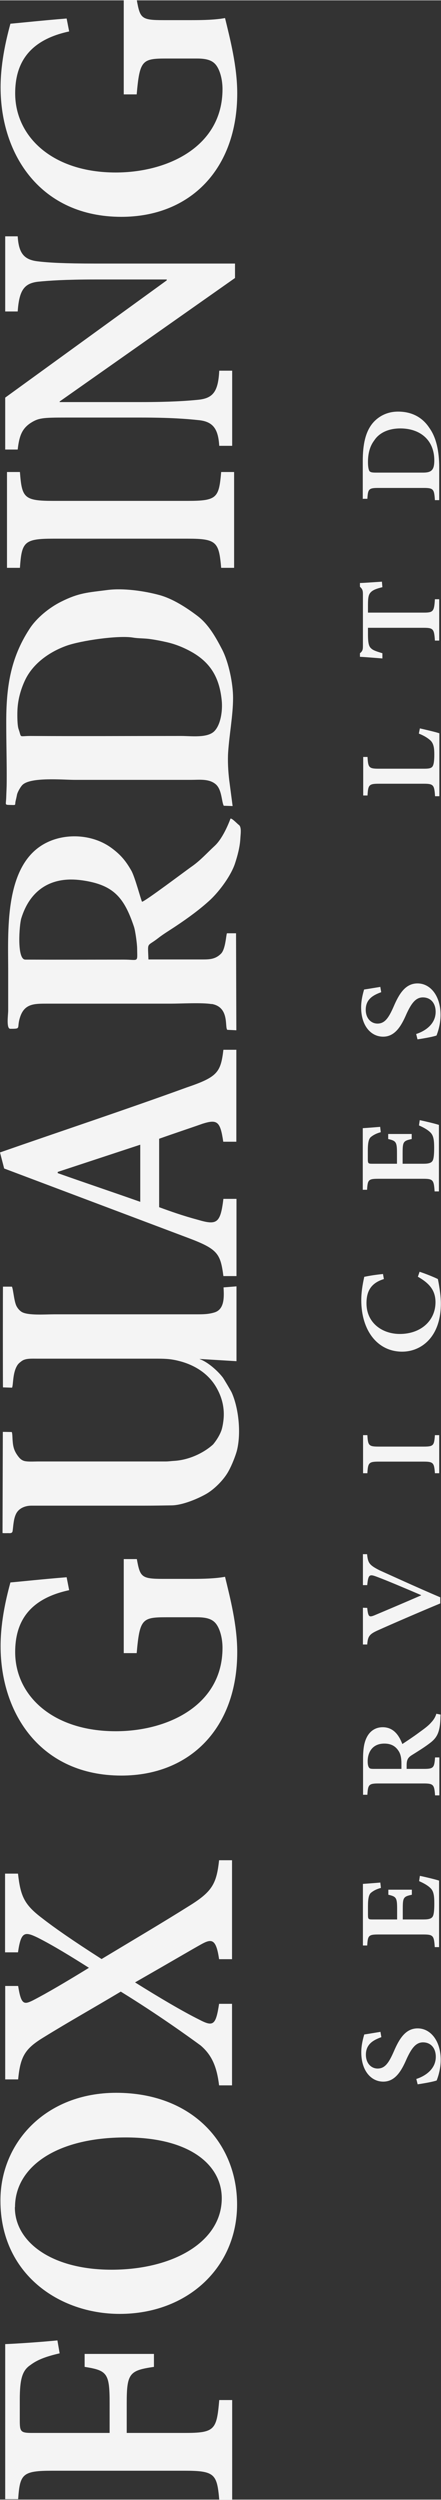
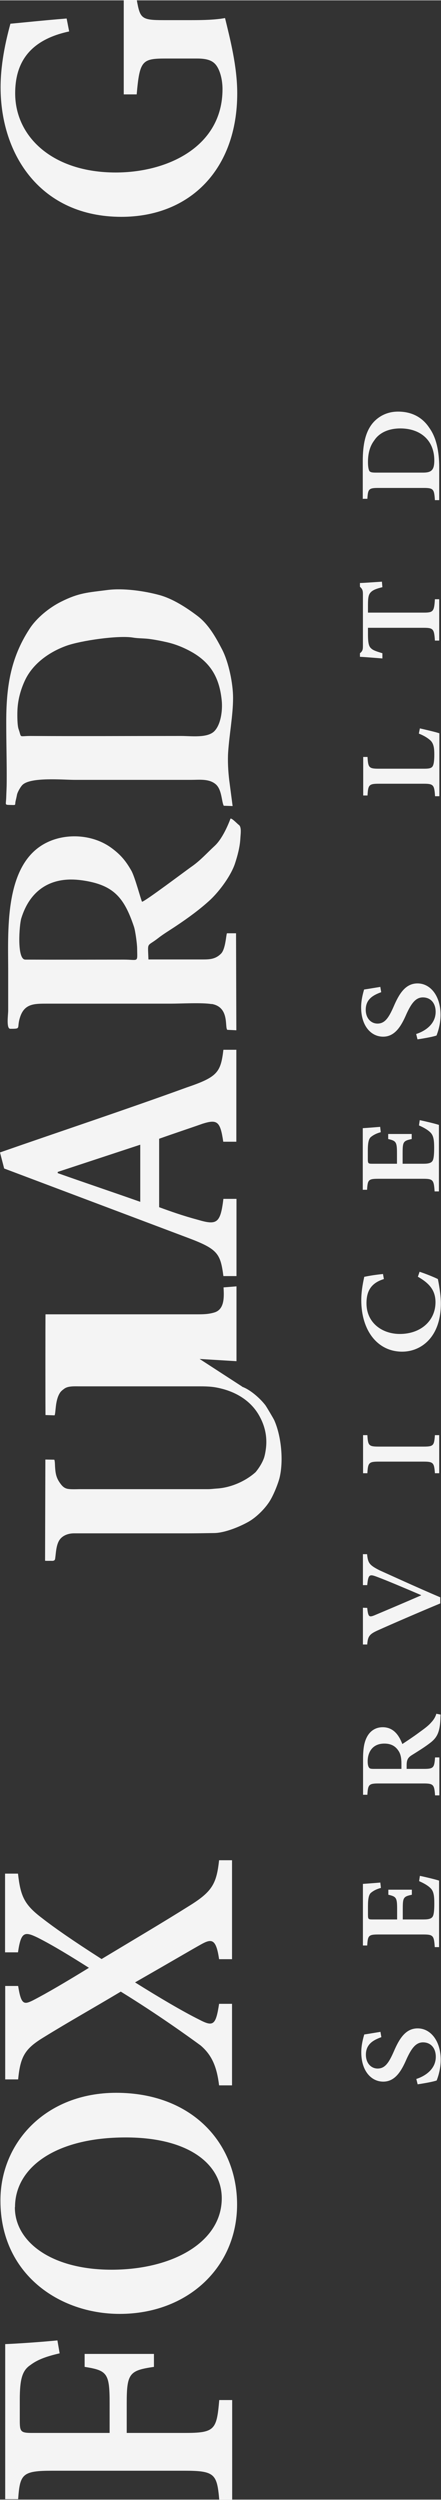
<svg xmlns="http://www.w3.org/2000/svg" xml:space="preserve" width="1.092in" height="6.188in" version="1.1" style="shape-rendering:geometricPrecision; text-rendering:geometricPrecision; image-rendering:optimizeQuality; fill-rule:evenodd; clip-rule:evenodd" viewBox="0 0 29.65 167.97">
  <rect x="0" y="0" width="29.65" height="167.97" fill="#333333" stroke="none" />
  <defs>
    <style type="text/css">
   
    .fil1 {fill:#F4F4F4}
    .fil0 {fill:#F4F4F4;fill-rule:nonzero}
   
  </style>
  </defs>
  <g id="Layer_x0020_1">
    <g id="_2745363722080">
      <path class="fil0" d="M3.87 157.27c-1.31,0.13 -2.96,0.23 -3.52,0.25l0 10.42 0.87 0c0.12,-1.68 0.27,-1.91 2.29,-1.91l8.91 0c2.02,0 2.17,0.23 2.32,1.94l0.87 0 0 -6.69 -0.87 0c-0.17,2.01 -0.3,2.21 -2.32,2.21l-3.9 0 0 -2.03c0,-1.99 0.2,-2.17 1.83,-2.41l0 -0.87 -4.66 0 0 0.87c1.51,0.24 1.68,0.42 1.68,2.41l0 2.03 -5.22 0c-0.77,0 -0.82,-0.09 -0.82,-0.85l0 -1.39c0,-1.38 0.17,-1.96 0.71,-2.32 0.46,-0.35 1.02,-0.57 1.97,-0.79l-0.15 -0.87zm-3.84 -9.38c0,4.89 3.92,7.6 8.02,7.6 4.55,0 7.89,-3.12 7.89,-7.35 0,-4.13 -3.03,-7.51 -8.13,-7.51 -4.71,0 -7.78,3.32 -7.78,7.23l0 0.02zm0.98 0.42c0,-2.65 2.71,-4.68 7.44,-4.68 4.33,0 6.46,1.86 6.46,4.09 0,2.93 -3.28,4.8 -7.41,4.8 -4.08,0 -6.5,-1.9 -6.5,-4.18l0 -0.02zm14.59 -23.31l-0.87 0c-0.17,1.56 -0.45,2.1 -1.98,3.05 -1.91,1.2 -3.83,2.33 -5.92,3.59 -2,-1.28 -3.21,-2.13 -3.99,-2.74 -1.22,-0.92 -1.46,-1.49 -1.63,-3l-0.87 0 0 5.29 0.87 0c0.2,-1.38 0.43,-1.42 1.32,-0.99 1.07,0.54 2.33,1.32 3.45,2.03 -1.5,0.92 -2.8,1.69 -3.77,2.19 -0.59,0.29 -0.79,0.31 -0.99,-0.97l-0.87 0 0 6.28 0.87 0c0.15,-1.58 0.48,-2.08 1.75,-2.85 1.6,-0.99 3.26,-1.92 5.15,-3.05 2.5,1.54 4.55,3.02 5.37,3.62 0.76,0.65 1.09,1.44 1.24,2.68l0.87 0 0 -5.48 -0.87 0c-0.22,1.44 -0.39,1.56 -1.34,1.06 -1.09,-0.54 -2.7,-1.49 -4.31,-2.5 2.6,-1.49 3.8,-2.2 4.43,-2.55 0.73,-0.41 1.02,-0.38 1.22,0.99l0.87 0 0 -6.66z" />
-       <path class="fil0" d="M8.32 104.76l0 6.32 0.87 0c0.2,-2.28 0.36,-2.41 1.97,-2.41l2.09 0c0.81,0 1.15,0.2 1.37,0.58 0.21,0.36 0.34,0.91 0.34,1.48 0,3.85 -3.67,5.6 -7.18,5.6 -4.24,0 -6.76,-2.4 -6.76,-5.32 0,-1.96 0.87,-3.57 3.63,-4.16l-0.17 -0.87c-1.72,0.14 -2.98,0.28 -3.78,0.35 -0.21,0.78 -0.66,2.48 -0.66,4.28 0,4.56 2.72,8.7 8.12,8.7 4.63,0 7.79,-3.21 7.79,-8.3 0,-1.81 -0.48,-3.66 -0.82,-5.06 -0.66,0.12 -1.43,0.14 -2.24,0.14l-1.91 0c-1.48,0 -1.56,-0.12 -1.78,-1.33l-0.87 0z" />
      <path class="fil0" d="M15.9 70.53l-0.88 0c-0.18,1.52 -0.4,1.83 -2.46,2.53 -4.04,1.47 -8.52,2.96 -12.56,4.37l0.28 1.08 12.33 4.65c2.03,0.76 2.21,1.06 2.41,2.58l0.88 0 0 -5.19 -0.88 0c-0.2,1.67 -0.45,1.78 -1.74,1.4 -0.97,-0.26 -1.82,-0.56 -2.58,-0.84l0 -4.6c1.07,-0.38 2.16,-0.74 2.92,-1.01 0.99,-0.31 1.19,-0.16 1.39,1.21l0.88 0 0 -6.19zm-6.47 6.39l0 3.83c-1.81,-0.64 -3.69,-1.27 -5.55,-1.93l0 -0.08 5.55 -1.83z" />
-       <path class="fil0" d="M15.74 31.7l-0.87 0c-0.15,1.73 -0.27,1.94 -2.24,1.94l-9.05 0c-1.97,0 -2.11,-0.21 -2.24,-1.94l-0.87 0 0 6.44 0.87 0c0.12,-1.73 0.27,-1.96 2.24,-1.96l9.05 0c1.94,0 2.09,0.23 2.24,1.96l0.87 0 0 -6.44z" />
-       <path class="fil0" d="M0.35 15.87l0 5.04 0.84 0c0.1,-1.42 0.43,-1.89 1.37,-2 0.7,-0.07 1.79,-0.15 3.86,-0.15l4.79 0 0 0.06 -10.86 7.88 0 3.49 0.84 0c0.1,-0.88 0.27,-1.37 0.83,-1.76 0.56,-0.37 0.84,-0.39 2.43,-0.39l5.01 0c1.99,0 3.11,0.09 3.86,0.17 1,0.09 1.35,0.58 1.42,1.73l0.87 0 0 -5.05 -0.87 0c-0.07,1.42 -0.42,1.87 -1.47,1.96 -0.7,0.07 -1.82,0.15 -3.81,0.15l-5.45 0 0 -0.04 11.79 -8.3 0 -0.97 -9.39 0c-2.07,0 -3.16,-0.06 -3.88,-0.15 -0.93,-0.11 -1.27,-0.56 -1.34,-1.68l-0.84 0z" />
      <path class="fil0" d="M8.32 0l0 6.32 0.87 0c0.2,-2.28 0.36,-2.41 1.97,-2.41l2.09 0c0.81,0 1.15,0.2 1.37,0.58 0.21,0.36 0.34,0.91 0.34,1.48 0,3.85 -3.67,5.6 -7.18,5.6 -4.24,0 -6.76,-2.4 -6.76,-5.32 0,-1.96 0.87,-3.57 3.63,-4.16l-0.17 -0.87c-1.72,0.14 -2.98,0.28 -3.78,0.35 -0.21,0.78 -0.66,2.48 -0.66,4.28 0,4.56 2.72,8.7 8.12,8.7 4.63,0 7.79,-3.21 7.79,-8.3 0,-1.81 -0.48,-3.66 -0.82,-5.06 -0.66,0.12 -1.43,0.14 -2.24,0.14l-1.91 0c-1.48,0 -1.56,-0.12 -1.78,-1.33l-0.87 0z" />
      <path class="fil0" d="M25.61 136.53c-0.51,0.08 -0.84,0.14 -1.12,0.18 -0.07,0.24 -0.2,0.7 -0.2,1.2 0,1.24 0.66,1.97 1.48,1.97 0.81,0 1.23,-0.74 1.57,-1.53 0.31,-0.67 0.6,-1.11 1.1,-1.11 0.52,0 0.86,0.38 0.86,0.97 0,0.9 -0.83,1.34 -1.31,1.49l0.09 0.36c0.47,-0.07 1.08,-0.18 1.28,-0.26 0.04,-0.11 0.1,-0.26 0.16,-0.51 0.06,-0.24 0.11,-0.54 0.11,-0.88 0,-1.27 -0.68,-2.11 -1.55,-2.11 -0.83,0 -1.25,0.73 -1.61,1.57 -0.33,0.75 -0.59,1.13 -1.08,1.13 -0.43,0 -0.79,-0.35 -0.79,-0.93 0,-0.74 0.55,-1 1.04,-1.18l-0.06 -0.35zm2.58 -10.12c0.34,0.15 0.59,0.3 0.76,0.47 0.2,0.2 0.25,0.49 0.25,1.02 0,0.38 -0.02,0.7 -0.09,0.85 -0.08,0.17 -0.26,0.23 -0.63,0.23l-1.4 0 0 -0.7c0,-0.76 0.03,-0.84 0.61,-0.96l0 -0.34 -1.58 0 0 0.34c0.54,0.12 0.59,0.21 0.59,0.96l0 0.7 -1.68 0c-0.26,0 -0.28,-0.03 -0.28,-0.34l0 -0.55c0,-0.55 0.07,-0.8 0.21,-0.91 0.16,-0.13 0.36,-0.24 0.66,-0.32l-0.04 -0.36c-0.46,0.04 -1.02,0.08 -1.17,0.09l0 4.14 0.29 0c0.04,-0.66 0.08,-0.74 0.75,-0.74l3.04 0c0.65,0 0.7,0.09 0.75,0.85l0.29 0 0 -4.47c-0.23,-0.08 -0.99,-0.26 -1.29,-0.32l-0.05 0.35zm1.15 -11.26c-0.06,0.19 -0.15,0.38 -0.35,0.59 -0.17,0.2 -0.39,0.37 -0.82,0.68 -0.36,0.27 -0.89,0.62 -1.12,0.77 -0.24,-0.64 -0.63,-1.13 -1.32,-1.13 -0.49,0 -0.84,0.26 -1.04,0.62 -0.2,0.36 -0.28,0.8 -0.28,1.51l0 2.41 0.29 0c0.04,-0.67 0.09,-0.76 0.74,-0.76l3.06 0c0.65,0 0.7,0.1 0.75,0.8l0.29 0 0 -2.55 -0.29 0c-0.05,0.69 -0.1,0.77 -0.75,0.77l-1.16 0 0 -0.25c0,-0.35 0.09,-0.5 0.31,-0.65 0.4,-0.25 0.87,-0.54 1.21,-0.8 0.51,-0.37 0.71,-0.73 0.75,-1.65 0,-0.11 0.01,-0.22 0.01,-0.3l-0.26 -0.05zm-2.34 3.71l-1.87 0c-0.2,0 -0.28,-0.02 -0.32,-0.09 -0.05,-0.06 -0.09,-0.19 -0.09,-0.42 0,-0.58 0.3,-1.19 1.12,-1.19 0.41,0 0.72,0.14 0.94,0.47 0.15,0.21 0.21,0.49 0.21,0.88l0 0.35zm-2.6 -14.44l0 2.09 0.29 0c0.07,-0.72 0.15,-0.75 0.65,-0.56 0.67,0.25 1.85,0.75 2.97,1.23l0 0.02c-0.96,0.42 -2.54,1.09 -3.16,1.35 -0.32,0.12 -0.4,0.11 -0.46,-0.51l-0.29 -0.01 0 2.47 0.29 0c0.04,-0.54 0.14,-0.69 0.69,-0.94 0.93,-0.42 2.78,-1.22 4.22,-1.82l0 -0.41c-1.62,-0.69 -3.51,-1.56 -4.07,-1.81 -0.71,-0.36 -0.79,-0.5 -0.85,-1.09l-0.29 0zm5.13 -7.99l-0.29 0c-0.05,0.69 -0.09,0.77 -0.75,0.77l-3.04 0c-0.66,0 -0.71,-0.08 -0.75,-0.77l-0.29 0 0 2.56 0.29 0c0.04,-0.69 0.09,-0.78 0.75,-0.78l3.04 0c0.65,0 0.7,0.09 0.75,0.78l0.29 0 0 -2.56zm-1.44 -10.65c0.79,0.45 1.19,0.93 1.19,1.72 0,1.22 -0.97,2.13 -2.4,2.13 -1.18,0 -2.24,-0.74 -2.24,-2.06 0,-0.8 0.29,-1.36 1.17,-1.63l-0.06 -0.34c-0.48,0.05 -0.82,0.1 -1.26,0.19 -0.05,0.25 -0.2,0.87 -0.2,1.57 0,2.05 1.1,3.46 2.75,3.46 1.26,0 2.6,-0.96 2.6,-3.23 0,-0.63 -0.15,-1.41 -0.2,-1.65 -0.28,-0.14 -0.86,-0.37 -1.23,-0.49l-0.12 0.35zm0.09 -10.16c0.34,0.15 0.59,0.3 0.76,0.47 0.2,0.2 0.25,0.49 0.25,1.02 0,0.38 -0.02,0.7 -0.09,0.85 -0.08,0.17 -0.26,0.23 -0.63,0.23l-1.4 0 0 -0.7c0,-0.76 0.03,-0.84 0.61,-0.96l0 -0.34 -1.58 0 0 0.34c0.54,0.12 0.59,0.21 0.59,0.96l0 0.7 -1.68 0c-0.26,0 -0.28,-0.03 -0.28,-0.34l0 -0.55c0,-0.55 0.07,-0.8 0.21,-0.91 0.16,-0.13 0.36,-0.24 0.66,-0.32l-0.04 -0.36c-0.46,0.04 -1.02,0.08 -1.17,0.09l0 4.14 0.29 0c0.04,-0.66 0.08,-0.74 0.75,-0.74l3.04 0c0.65,0 0.7,0.09 0.75,0.85l0.29 0 0 -4.47c-0.23,-0.08 -0.99,-0.26 -1.29,-0.32l-0.05 0.35zm-2.58 -9.32c-0.51,0.08 -0.84,0.14 -1.12,0.18 -0.07,0.24 -0.2,0.7 -0.2,1.2 0,1.24 0.66,1.97 1.48,1.97 0.81,0 1.23,-0.74 1.57,-1.53 0.31,-0.67 0.6,-1.11 1.1,-1.11 0.52,0 0.86,0.38 0.86,0.97 0,0.9 -0.83,1.34 -1.31,1.49l0.09 0.36c0.47,-0.07 1.08,-0.18 1.28,-0.26 0.04,-0.11 0.1,-0.26 0.16,-0.51 0.06,-0.24 0.11,-0.54 0.11,-0.88 0,-1.27 -0.68,-2.11 -1.55,-2.11 -0.83,0 -1.25,0.73 -1.61,1.57 -0.33,0.75 -0.59,1.13 -1.08,1.13 -0.43,0 -0.79,-0.35 -0.79,-0.93 0,-0.74 0.55,-1 1.04,-1.18l-0.06 -0.35z" />
      <path class="fil0" d="M28.16 49.28c0.38,0.15 0.63,0.32 0.79,0.47 0.21,0.21 0.25,0.52 0.25,0.93 0,0.31 -0.02,0.58 -0.08,0.73 -0.07,0.19 -0.23,0.23 -0.61,0.23l-3.05 0c-0.66,0 -0.71,-0.08 -0.75,-0.79l-0.29 0 0 2.59 0.29 0c0.04,-0.7 0.09,-0.79 0.75,-0.79l3.04 0c0.65,0 0.7,0.09 0.75,0.84l0.29 0 0 -4.23c-0.22,-0.08 -1,-0.26 -1.31,-0.33l-0.07 0.35zm-2.48 -10.21c-0.49,0.03 -1.14,0.08 -1.48,0.09l0 0.25c0.15,0.14 0.2,0.23 0.2,0.48l0 3.5c0,0.24 -0.02,0.35 -0.2,0.49l0 0.24c0.42,0.02 0.97,0.07 1.51,0.11l0 -0.35c-0.36,-0.11 -0.62,-0.19 -0.75,-0.32 -0.14,-0.12 -0.22,-0.29 -0.22,-0.96l0 -0.43 3.75 0c0.64,0 0.7,0.08 0.75,0.86l0.29 0 0 -2.78 -0.29 0c-0.05,0.82 -0.11,0.9 -0.75,0.9l-3.75 0 0 -0.5c0,-0.56 0.05,-0.73 0.2,-0.88 0.14,-0.14 0.36,-0.23 0.77,-0.33l-0.03 -0.34zm-1.27 -5.57l0.29 0c0.04,-0.66 0.09,-0.73 0.75,-0.73l3.04 0c0.66,0 0.7,0.09 0.75,0.82l0.29 0 0 -2.19c0,-1.11 -0.2,-2.02 -0.66,-2.66 -0.45,-0.69 -1.15,-1.1 -2.11,-1.1 -0.75,0 -1.32,0.33 -1.69,0.76 -0.49,0.58 -0.68,1.42 -0.68,2.56l0 2.56zm0.86 -1.76c-0.25,0 -0.36,-0.02 -0.43,-0.1 -0.05,-0.08 -0.1,-0.26 -0.1,-0.61 0,-0.58 0.13,-1.07 0.42,-1.45 0.34,-0.53 0.99,-0.81 1.75,-0.81 1.36,0 2.29,0.8 2.29,2.15 0,0.63 -0.18,0.82 -0.74,0.82l-3.19 0z" />
-       <path class="fil1" d="M13.42 91.31l2.48 0.15 -0 -5.03 -0.87 0.07c0.03,0.59 0.09,1.46 -0.6,1.68 -0.45,0.14 -0.85,0.13 -1.36,0.13l-9.41 0c-0.64,0 -1.78,0.09 -2.2,-0.16 -0.13,-0.08 -0.26,-0.22 -0.35,-0.39 -0.17,-0.33 -0.22,-1.16 -0.31,-1.31l-0.6 -0c-0.01,0.04 -0.01,6.76 -0,6.77l0.61 0.02c0.09,-0.18 0.03,-0.97 0.34,-1.48 0.08,-0.14 0.18,-0.21 0.31,-0.31 0.26,-0.19 0.67,-0.16 1.07,-0.16l8.03 0c0.66,0 1.01,0.03 1.57,0.18 1.06,0.29 1.97,0.9 2.48,1.87 0.34,0.63 0.49,1.31 0.42,2.03 -0.03,0.28 -0.08,0.55 -0.14,0.73 -0.12,0.34 -0.33,0.67 -0.55,0.94 -0.01,0.01 -0.03,0.03 -0.04,0.04 -0.69,0.61 -1.68,1.03 -2.6,1.08 -0.19,0.01 -0.35,0.04 -0.58,0.04l-8.61 0c-0.13,0 -0.53,0.02 -0.75,-0.01 -0.29,-0.03 -0.44,-0.19 -0.6,-0.42 -0.2,-0.29 -0.28,-0.54 -0.31,-0.96 -0.02,-0.22 -0.01,-0.49 -0.06,-0.59l-0.6 -0.01 -0.02 6.8c0.13,0.02 0.33,0 0.47,0.01 0.15,0 0.2,-0.06 0.21,-0.16 0.05,-0.36 0.06,-0.83 0.25,-1.18 0.2,-0.36 0.62,-0.51 1.01,-0.51l7.56 0c0.63,0 1.26,-0.01 1.88,-0.02 0.7,-0.01 1.7,-0.42 2.3,-0.76 0.55,-0.31 1.2,-0.96 1.51,-1.53 0.25,-0.45 0.47,-1.04 0.56,-1.36 0.3,-1.15 0.14,-2.85 -0.34,-3.93 -0.06,-0.13 -0.5,-0.87 -0.59,-1 -0.34,-0.45 -1,-1.04 -1.54,-1.24 -0.02,-0.01 -0.03,-0.01 -0.04,-0.03z" />
+       <path class="fil1" d="M13.42 91.31l2.48 0.15 -0 -5.03 -0.87 0.07c0.03,0.59 0.09,1.46 -0.6,1.68 -0.45,0.14 -0.85,0.13 -1.36,0.13l-9.41 0l-0.6 -0c-0.01,0.04 -0.01,6.76 -0,6.77l0.61 0.02c0.09,-0.18 0.03,-0.97 0.34,-1.48 0.08,-0.14 0.18,-0.21 0.31,-0.31 0.26,-0.19 0.67,-0.16 1.07,-0.16l8.03 0c0.66,0 1.01,0.03 1.57,0.18 1.06,0.29 1.97,0.9 2.48,1.87 0.34,0.63 0.49,1.31 0.42,2.03 -0.03,0.28 -0.08,0.55 -0.14,0.73 -0.12,0.34 -0.33,0.67 -0.55,0.94 -0.01,0.01 -0.03,0.03 -0.04,0.04 -0.69,0.61 -1.68,1.03 -2.6,1.08 -0.19,0.01 -0.35,0.04 -0.58,0.04l-8.61 0c-0.13,0 -0.53,0.02 -0.75,-0.01 -0.29,-0.03 -0.44,-0.19 -0.6,-0.42 -0.2,-0.29 -0.28,-0.54 -0.31,-0.96 -0.02,-0.22 -0.01,-0.49 -0.06,-0.59l-0.6 -0.01 -0.02 6.8c0.13,0.02 0.33,0 0.47,0.01 0.15,0 0.2,-0.06 0.21,-0.16 0.05,-0.36 0.06,-0.83 0.25,-1.18 0.2,-0.36 0.62,-0.51 1.01,-0.51l7.56 0c0.63,0 1.26,-0.01 1.88,-0.02 0.7,-0.01 1.7,-0.42 2.3,-0.76 0.55,-0.31 1.2,-0.96 1.51,-1.53 0.25,-0.45 0.47,-1.04 0.56,-1.36 0.3,-1.15 0.14,-2.85 -0.34,-3.93 -0.06,-0.13 -0.5,-0.87 -0.59,-1 -0.34,-0.45 -1,-1.04 -1.54,-1.24 -0.02,-0.01 -0.03,-0.01 -0.04,-0.03z" />
      <path class="fil1" d="M5.51 59.14c2.11,0.3 2.83,1.13 3.5,3.13 0.09,0.27 0.21,1.16 0.21,1.45 0.01,0.98 0.12,0.75 -0.9,0.75 -2.2,0 -4.42,0.01 -6.62,0 -0.58,-0 -0.4,-2.35 -0.27,-2.77 0.59,-1.92 2.02,-2.85 4.07,-2.56zm8.72 8.31c1.21,0.21 0.87,1.55 1.05,1.74l0.61 0.03 -0.02 -6.52 -0.61 0c-0.06,0.09 -0.09,1.06 -0.4,1.37 -0.41,0.41 -0.83,0.39 -1.38,0.39 -1.17,-0 -2.34,0 -3.5,0 -0.04,-1.23 -0.13,-0.82 0.65,-1.43 0.34,-0.27 0.84,-0.57 1.21,-0.82 0.81,-0.54 1.62,-1.13 2.31,-1.77 0.64,-0.61 1.38,-1.62 1.65,-2.43 0.17,-0.52 0.33,-1.11 0.36,-1.68 0.01,-0.26 0.1,-0.77 -0.1,-0.91 -0.11,-0.08 -0.44,-0.44 -0.56,-0.43 -0.01,0.01 -0.44,1.26 -1.07,1.84 -0.51,0.47 -0.95,0.97 -1.52,1.37 -0.39,0.27 -3.21,2.4 -3.36,2.38 -0.07,-0.1 -0.47,-1.65 -0.72,-2.09 -0.36,-0.63 -0.69,-1.04 -1.29,-1.49 -1.24,-0.94 -3.03,-1.05 -4.35,-0.42 -2.87,1.36 -2.65,5.73 -2.64,8.5 0,0.94 0,1.88 0,2.82 -0,0.26 -0.14,1.22 0.14,1.22 0.77,0 0.42,-0.02 0.65,-0.75 0.29,-0.95 0.96,-0.94 1.84,-0.94l8.31 -0c0.71,0 2.1,-0.08 2.74,0.03z" />
      <path class="fil1" d="M8.96 42.83c0.35,0.06 0.77,0.04 1.15,0.1 0.36,0.05 0.72,0.12 1.07,0.2 0.64,0.14 1.26,0.4 1.82,0.73 1.25,0.75 1.77,1.78 1.91,3.22 0.06,0.65 -0.06,1.59 -0.5,2.04 -0.47,0.47 -1.55,0.32 -2.22,0.32 -3.37,0 -6.77,0.02 -10.14,0 -0.82,-0 -0.58,0.16 -0.8,-0.46 -0.09,-0.25 -0.09,-0.92 -0.08,-1.21 0.02,-0.72 0.21,-1.43 0.51,-2.07 0.54,-1.15 1.67,-1.92 2.78,-2.32 0.97,-0.35 3.5,-0.72 4.5,-0.55zm6.09 11.3l0.59 0.02 -0.23 -1.75c-0.07,-0.59 -0.11,-1.3 -0.07,-1.88 0.08,-1.2 0.33,-2.48 0.33,-3.64 -0,-0.96 -0.29,-2.38 -0.73,-3.24 -0.43,-0.83 -0.92,-1.71 -1.68,-2.28 -0.74,-0.56 -1.66,-1.15 -2.54,-1.39 -1.03,-0.28 -2.43,-0.48 -3.5,-0.34 -1.31,0.17 -1.91,0.18 -3.12,0.79 -0.78,0.39 -1.64,1.08 -2.12,1.83 -1.29,1.98 -1.57,3.95 -1.56,6.36 0,1.32 0.04,2.62 0.03,3.94 -0,0.32 -0.02,0.64 -0.03,0.96 -0.01,0.62 -0.17,0.55 0.4,0.57 0.28,0.01 0.17,-0.02 0.23,-0.27 0.03,-0.12 0.07,-0.3 0.09,-0.41 0.03,-0.17 0.22,-0.51 0.35,-0.65 0.52,-0.57 2.75,-0.36 3.54,-0.36l7.82 0c0.55,0 1.21,-0.09 1.66,0.3 0.42,0.37 0.38,1.18 0.54,1.45z" />
    </g>
  </g>
</svg>